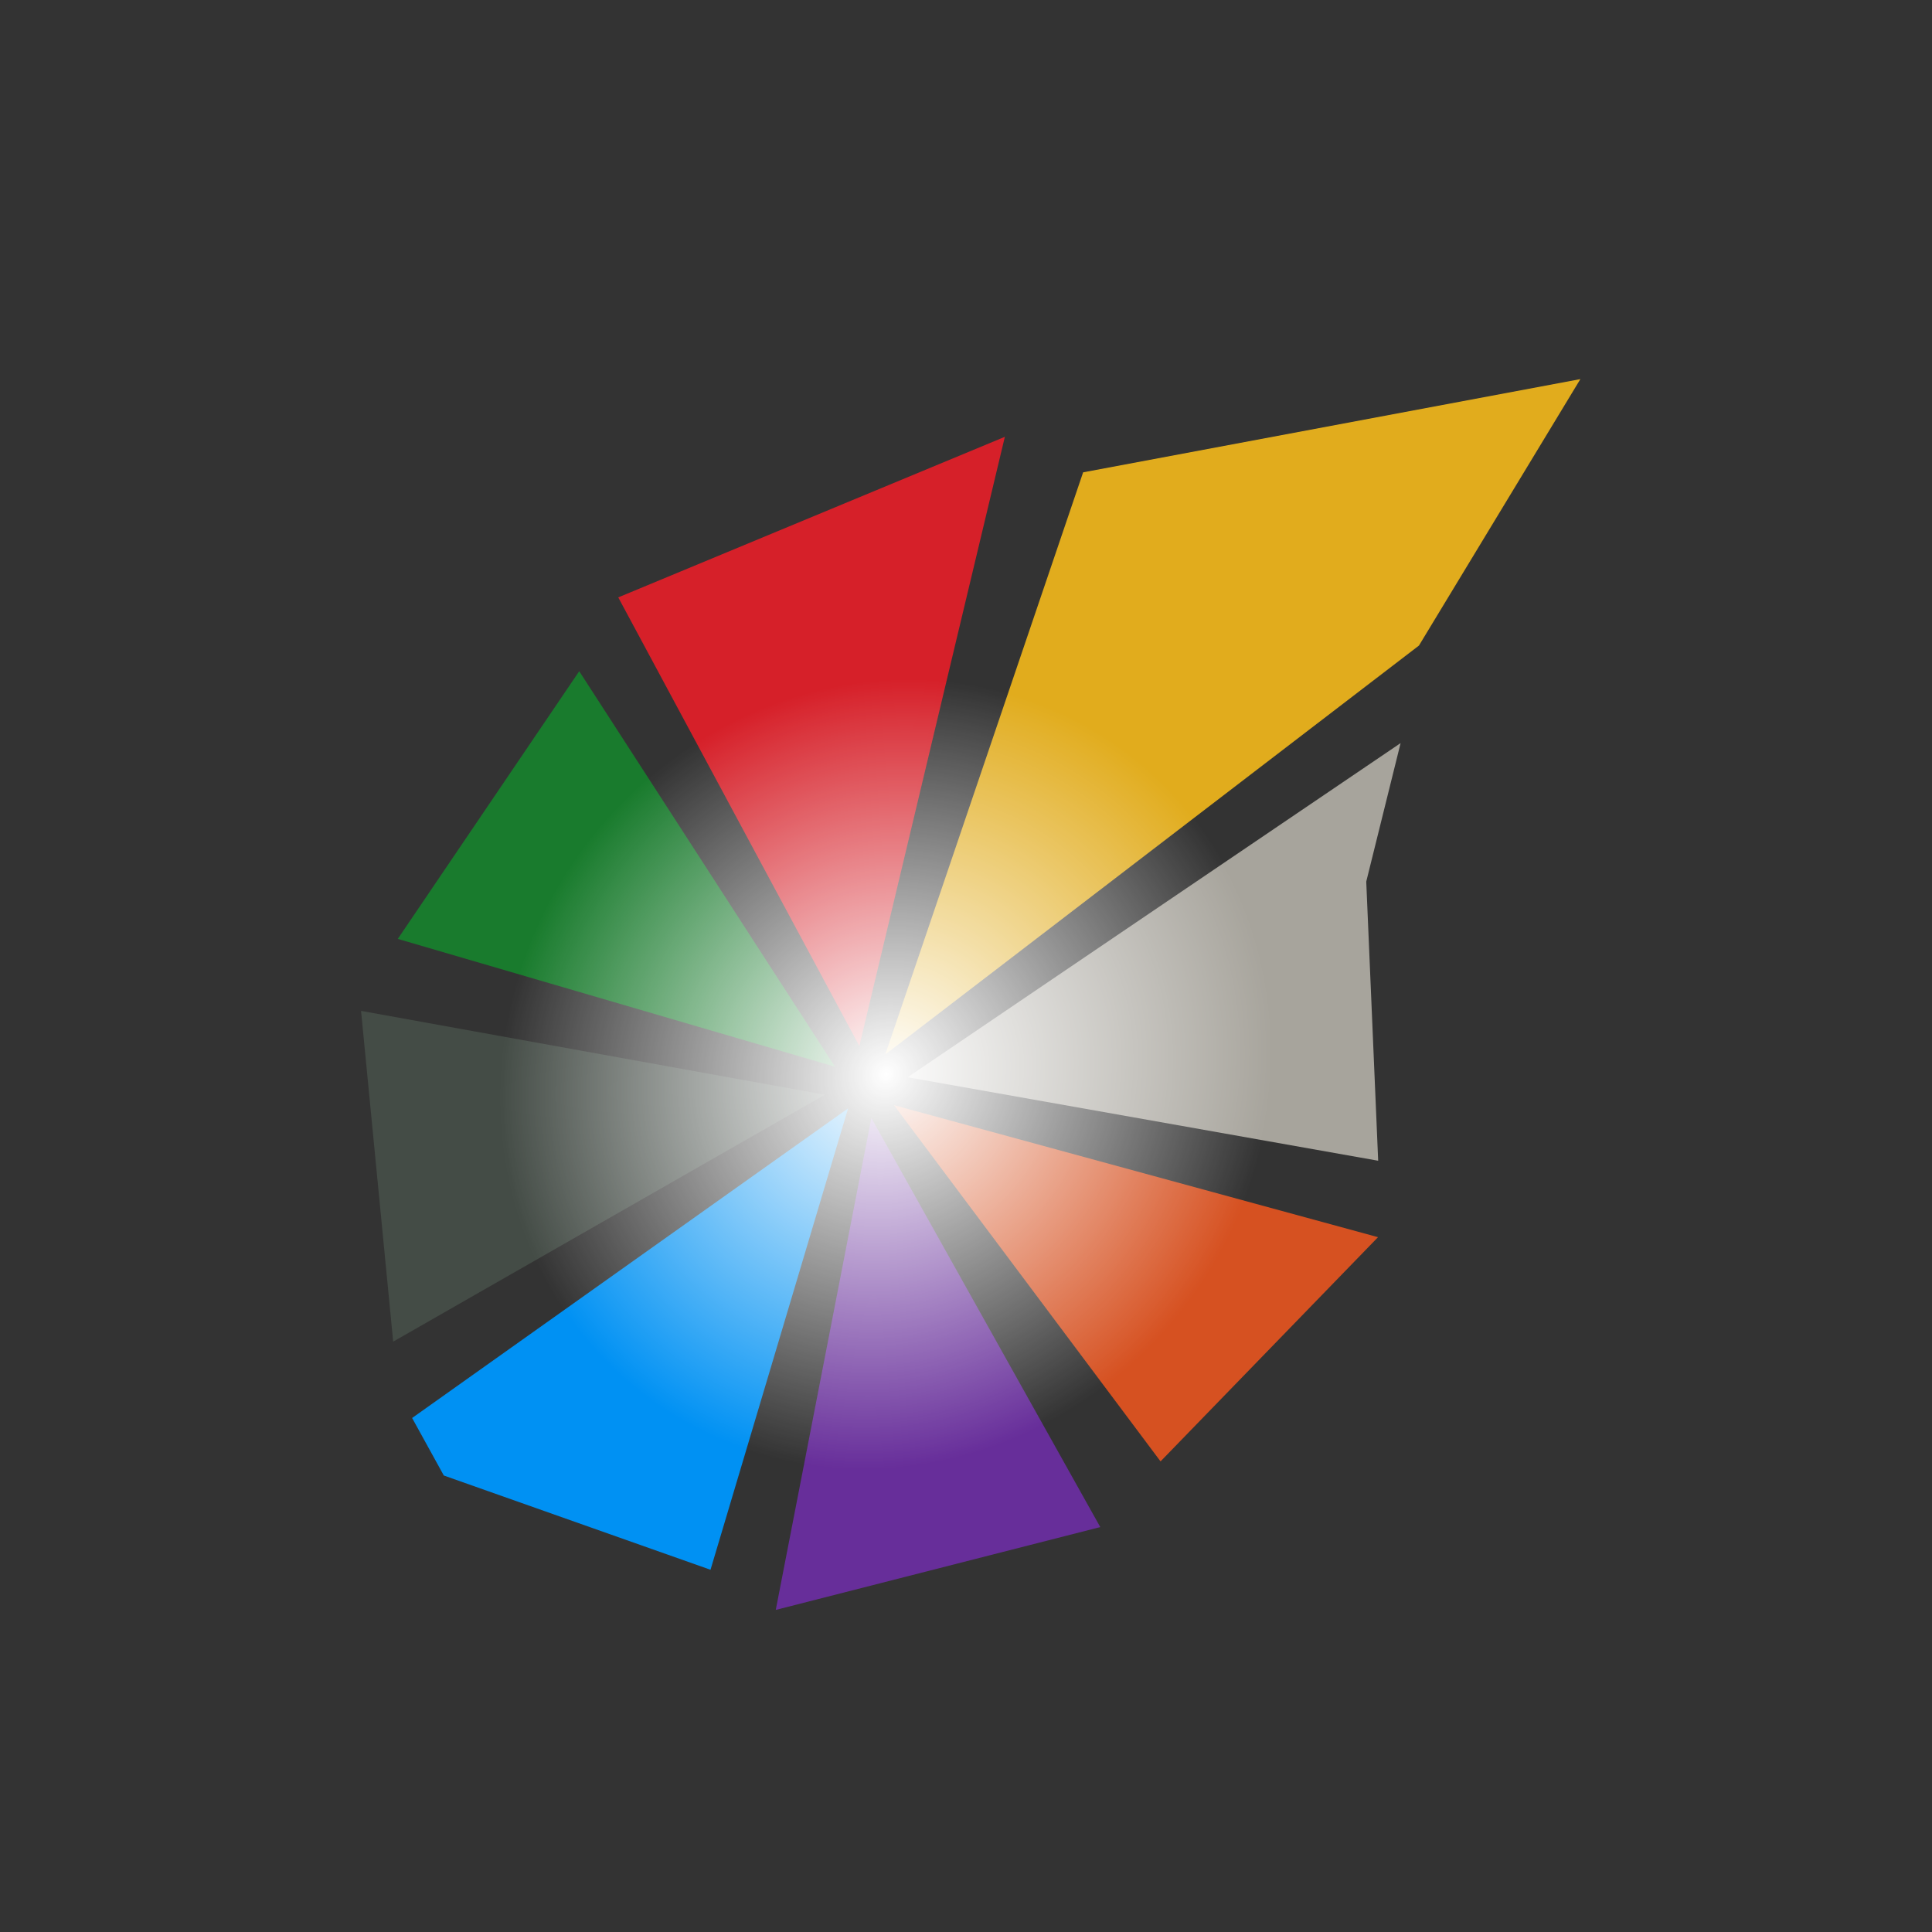
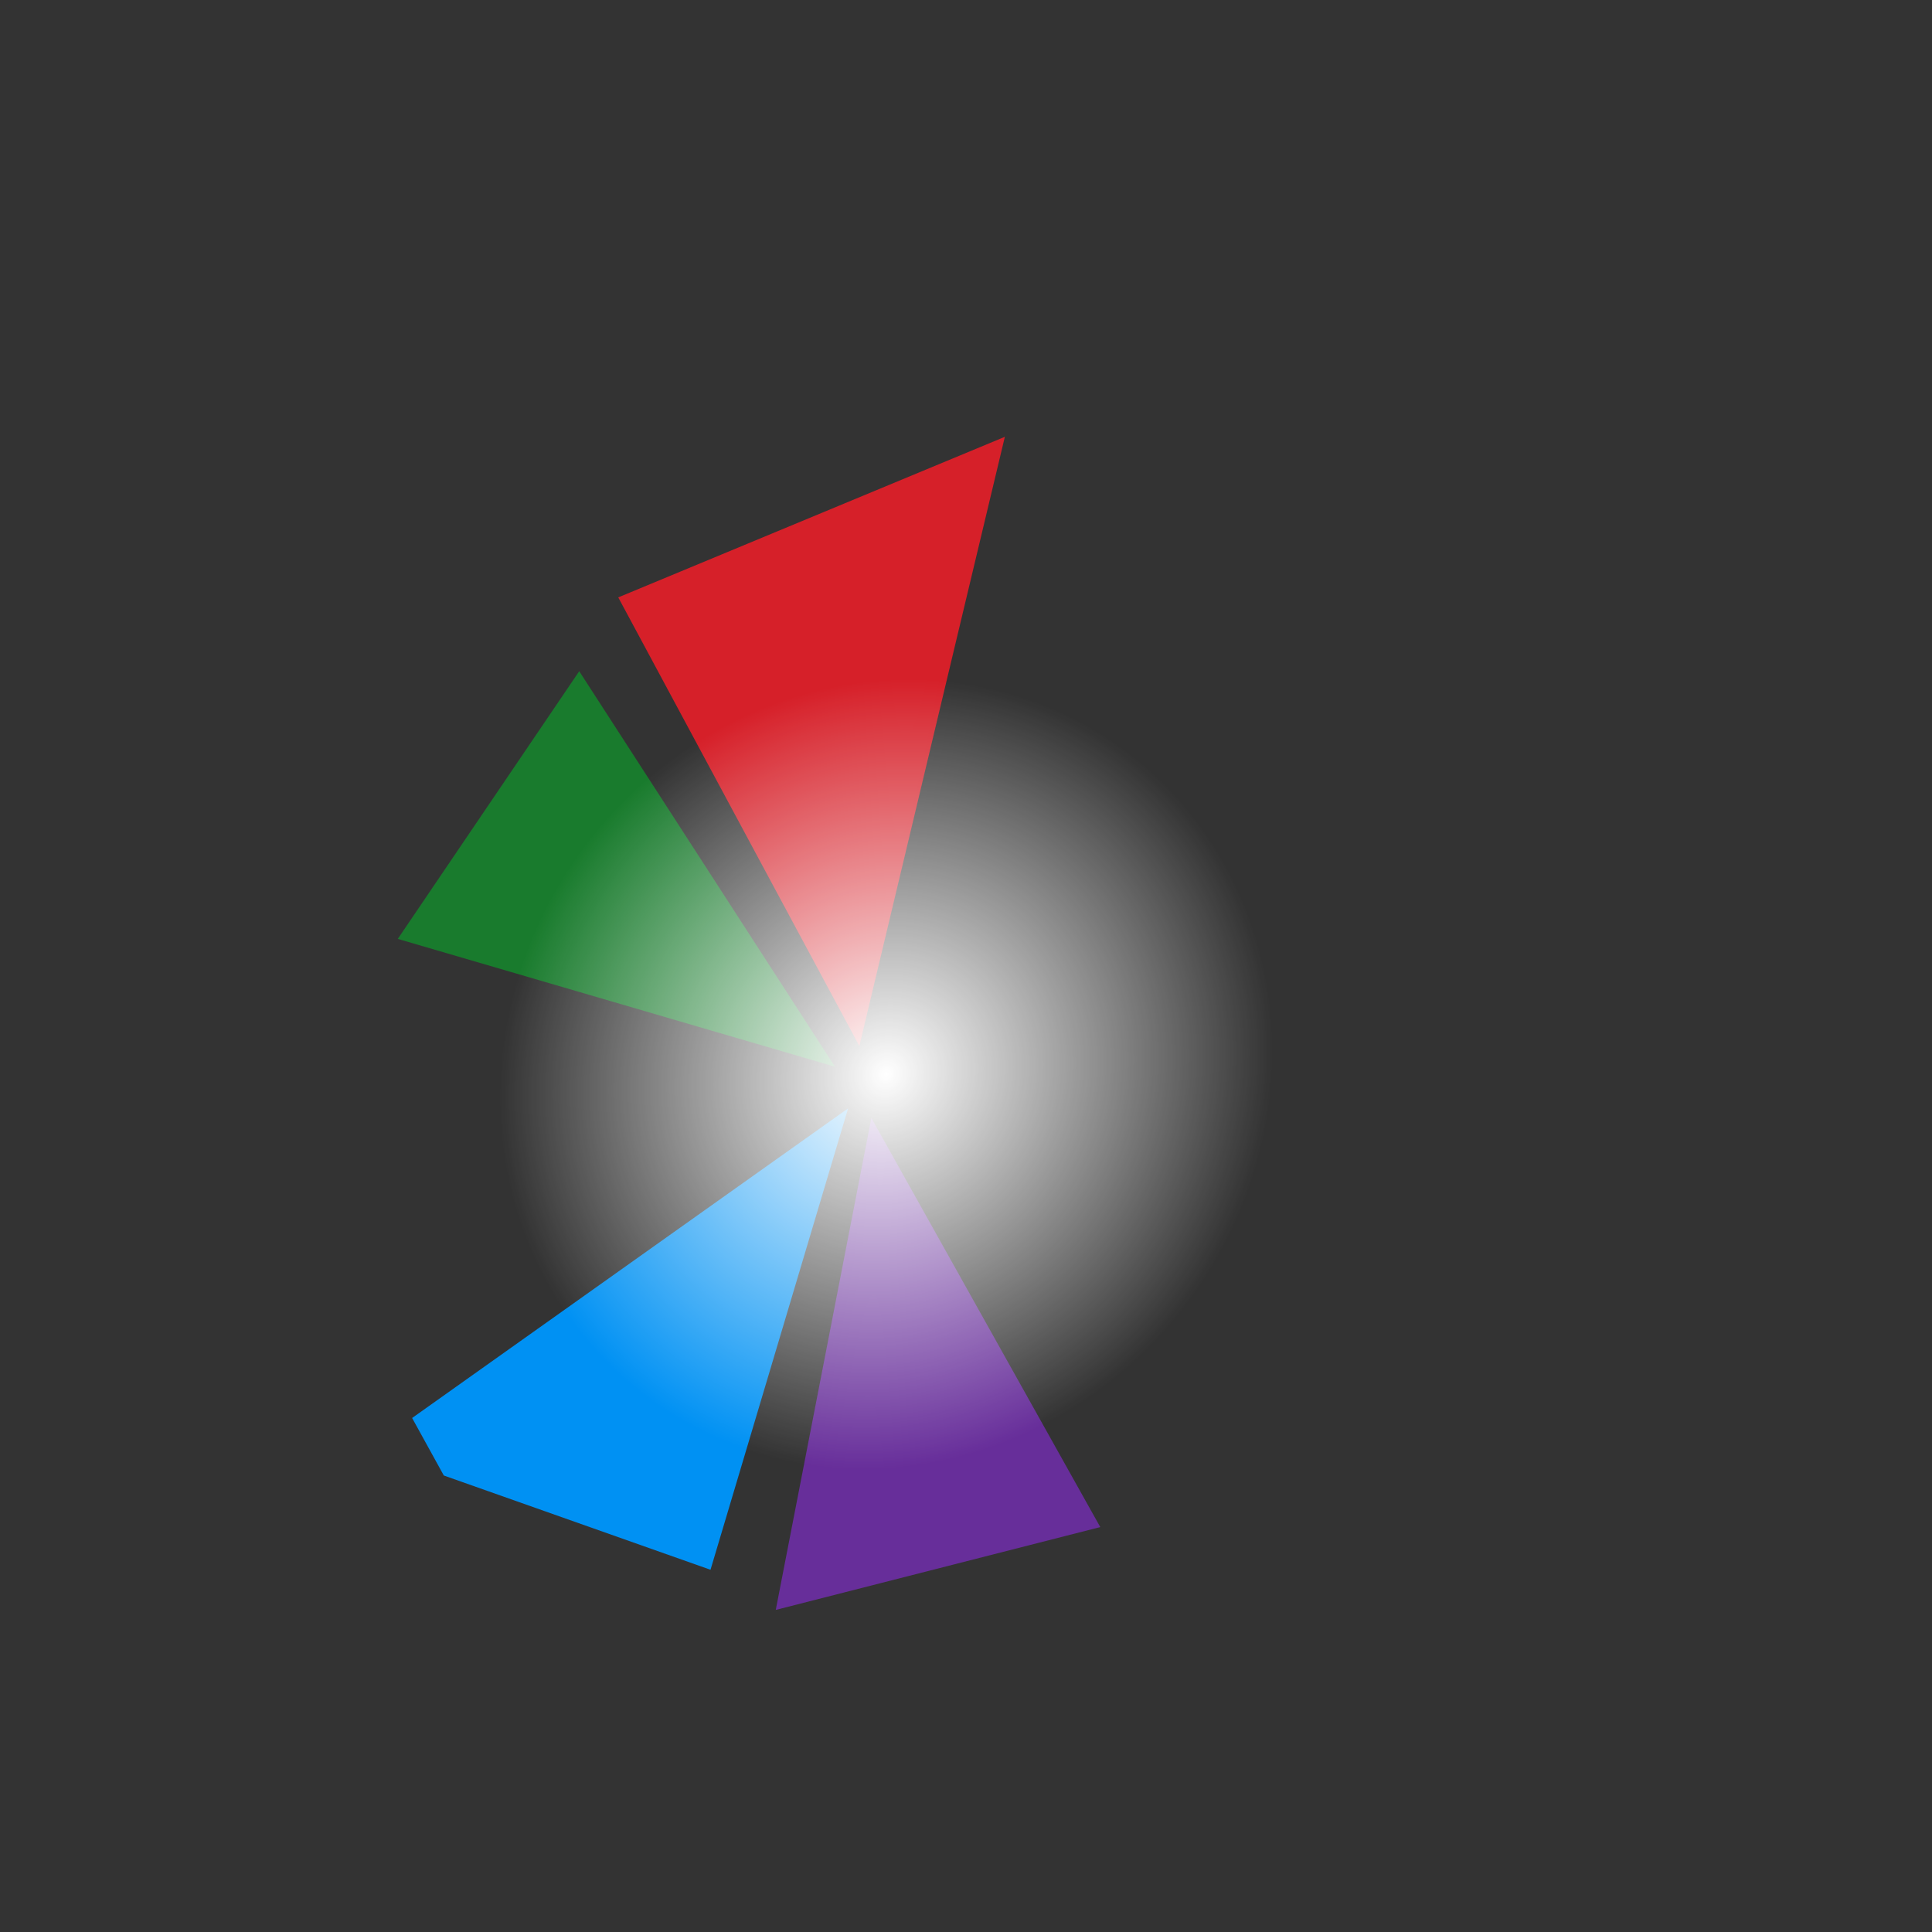
<svg xmlns="http://www.w3.org/2000/svg" width="1440" height="1440" version="1.1" viewBox="0 0 1440 1440" xml:space="preserve">
  <rect x="0" y="0" width="1440" height="1440" fill="#333333" stroke="none" />
  <defs>
    <linearGradient id="linearGradient90" x1="80.396" x2="335.11" y1="754.51" y2="754.51" gradientTransform="translate(491 323)" gradientUnits="userSpaceOnUse">
      <stop stop-color="#0091f3" offset="0" />
    </linearGradient>
    <linearGradient id="linearGradient89" x1="378.11" x2="602.39" y1="761.13" y2="761.13" gradientTransform="translate(491 323)" gradientUnits="userSpaceOnUse">
      <stop stop-color="#672e9a" offset="0" />
    </linearGradient>
    <linearGradient id="linearGradient88" x1="411.02" x2="748.83" y1="657.4" y2="657.4" gradientTransform="translate(491 323)" gradientUnits="userSpaceOnUse">
      <stop stop-color="#d65121" offset="0" />
    </linearGradient>
    <linearGradient id="linearGradient91" x1="-44.249" x2="304.71" y1="670.45" y2="670.45" gradientTransform="translate(491 323)" gradientUnits="userSpaceOnUse">
      <stop stop-color="#444c46" offset="0" />
    </linearGradient>
    <linearGradient id="linearGradient92" x1="-13.86" x2="304.71" y1="397.13" y2="397.13" gradientTransform="translate(491 323)" gradientUnits="userSpaceOnUse">
      <stop stop-color="#197b2d" offset="0" />
    </linearGradient>
    <linearGradient id="linearGradient87" x1="408.52" x2="760.98" y1="355.18" y2="355.18" gradientTransform="translate(491 323)" gradientUnits="userSpaceOnUse">
      <stop stop-color="#a7a49c" offset="0" />
    </linearGradient>
    <linearGradient id="linearGradient93" x1="109.87" x2="335.11" y1="299.18" y2="299.18" gradientTransform="translate(491 323)" gradientUnits="userSpaceOnUse">
      <stop stop-color="#d62029" offset="0" />
    </linearGradient>
    <radialGradient id="radialGradient137" cx="308.51" cy="527.62" r="540" gradientTransform="matrix(.536 .383 -.407 .571 858.89 415.61)" gradientUnits="userSpaceOnUse">
      <stop stop-color="#fff" offset="0" />
      <stop stop-color="#fff" stop-opacity=".533" offset=".368" />
      <stop stop-color="#fff" stop-opacity="0" offset=".793" />
    </radialGradient>
  </defs>
  <g transform="translate(342.02 288.65)">
    <g transform="translate(-491 -323)">
      <g stroke-width="30">
        <path d="m781.11 860.46-324.96 230.78 23.62 42.863 198.78 70.258z" fill="url(#linearGradient90)" />
        <path d="m798.43 867.62-71.243 366.66 241.87-61.735z" fill="url(#linearGradient89)" />
-         <path d="m815.3 858.07 198.68 265.52 162.1-167.12z" fill="url(#linearGradient88)" />
-         <path d="m418.09 787.8 23.945 246.53 321.74-184.02z" fill="url(#linearGradient91)" />
        <path d="m580.7 534.63-135.24 199.52 325.88 95.276z" fill="url(#linearGradient92)" />
-         <path d="m1192.9 588.22-367.43 249.06 350.72 62.216-8.893-208.05z" fill="url(#linearGradient87)" />
        <path d="m897.94 359.93-288.15 119.68 179.7 334.37z" fill="url(#linearGradient93)" />
-         <path d="m1326.9 316.92-370.62 69.482-147.45 433.88 397.74-304.75z" fill="#e1ac1d" />
      </g>
      <path d="m328.98 214.35h1080v1080h-1080z" fill="url(#radialGradient137)" />
    </g>
  </g>
</svg>